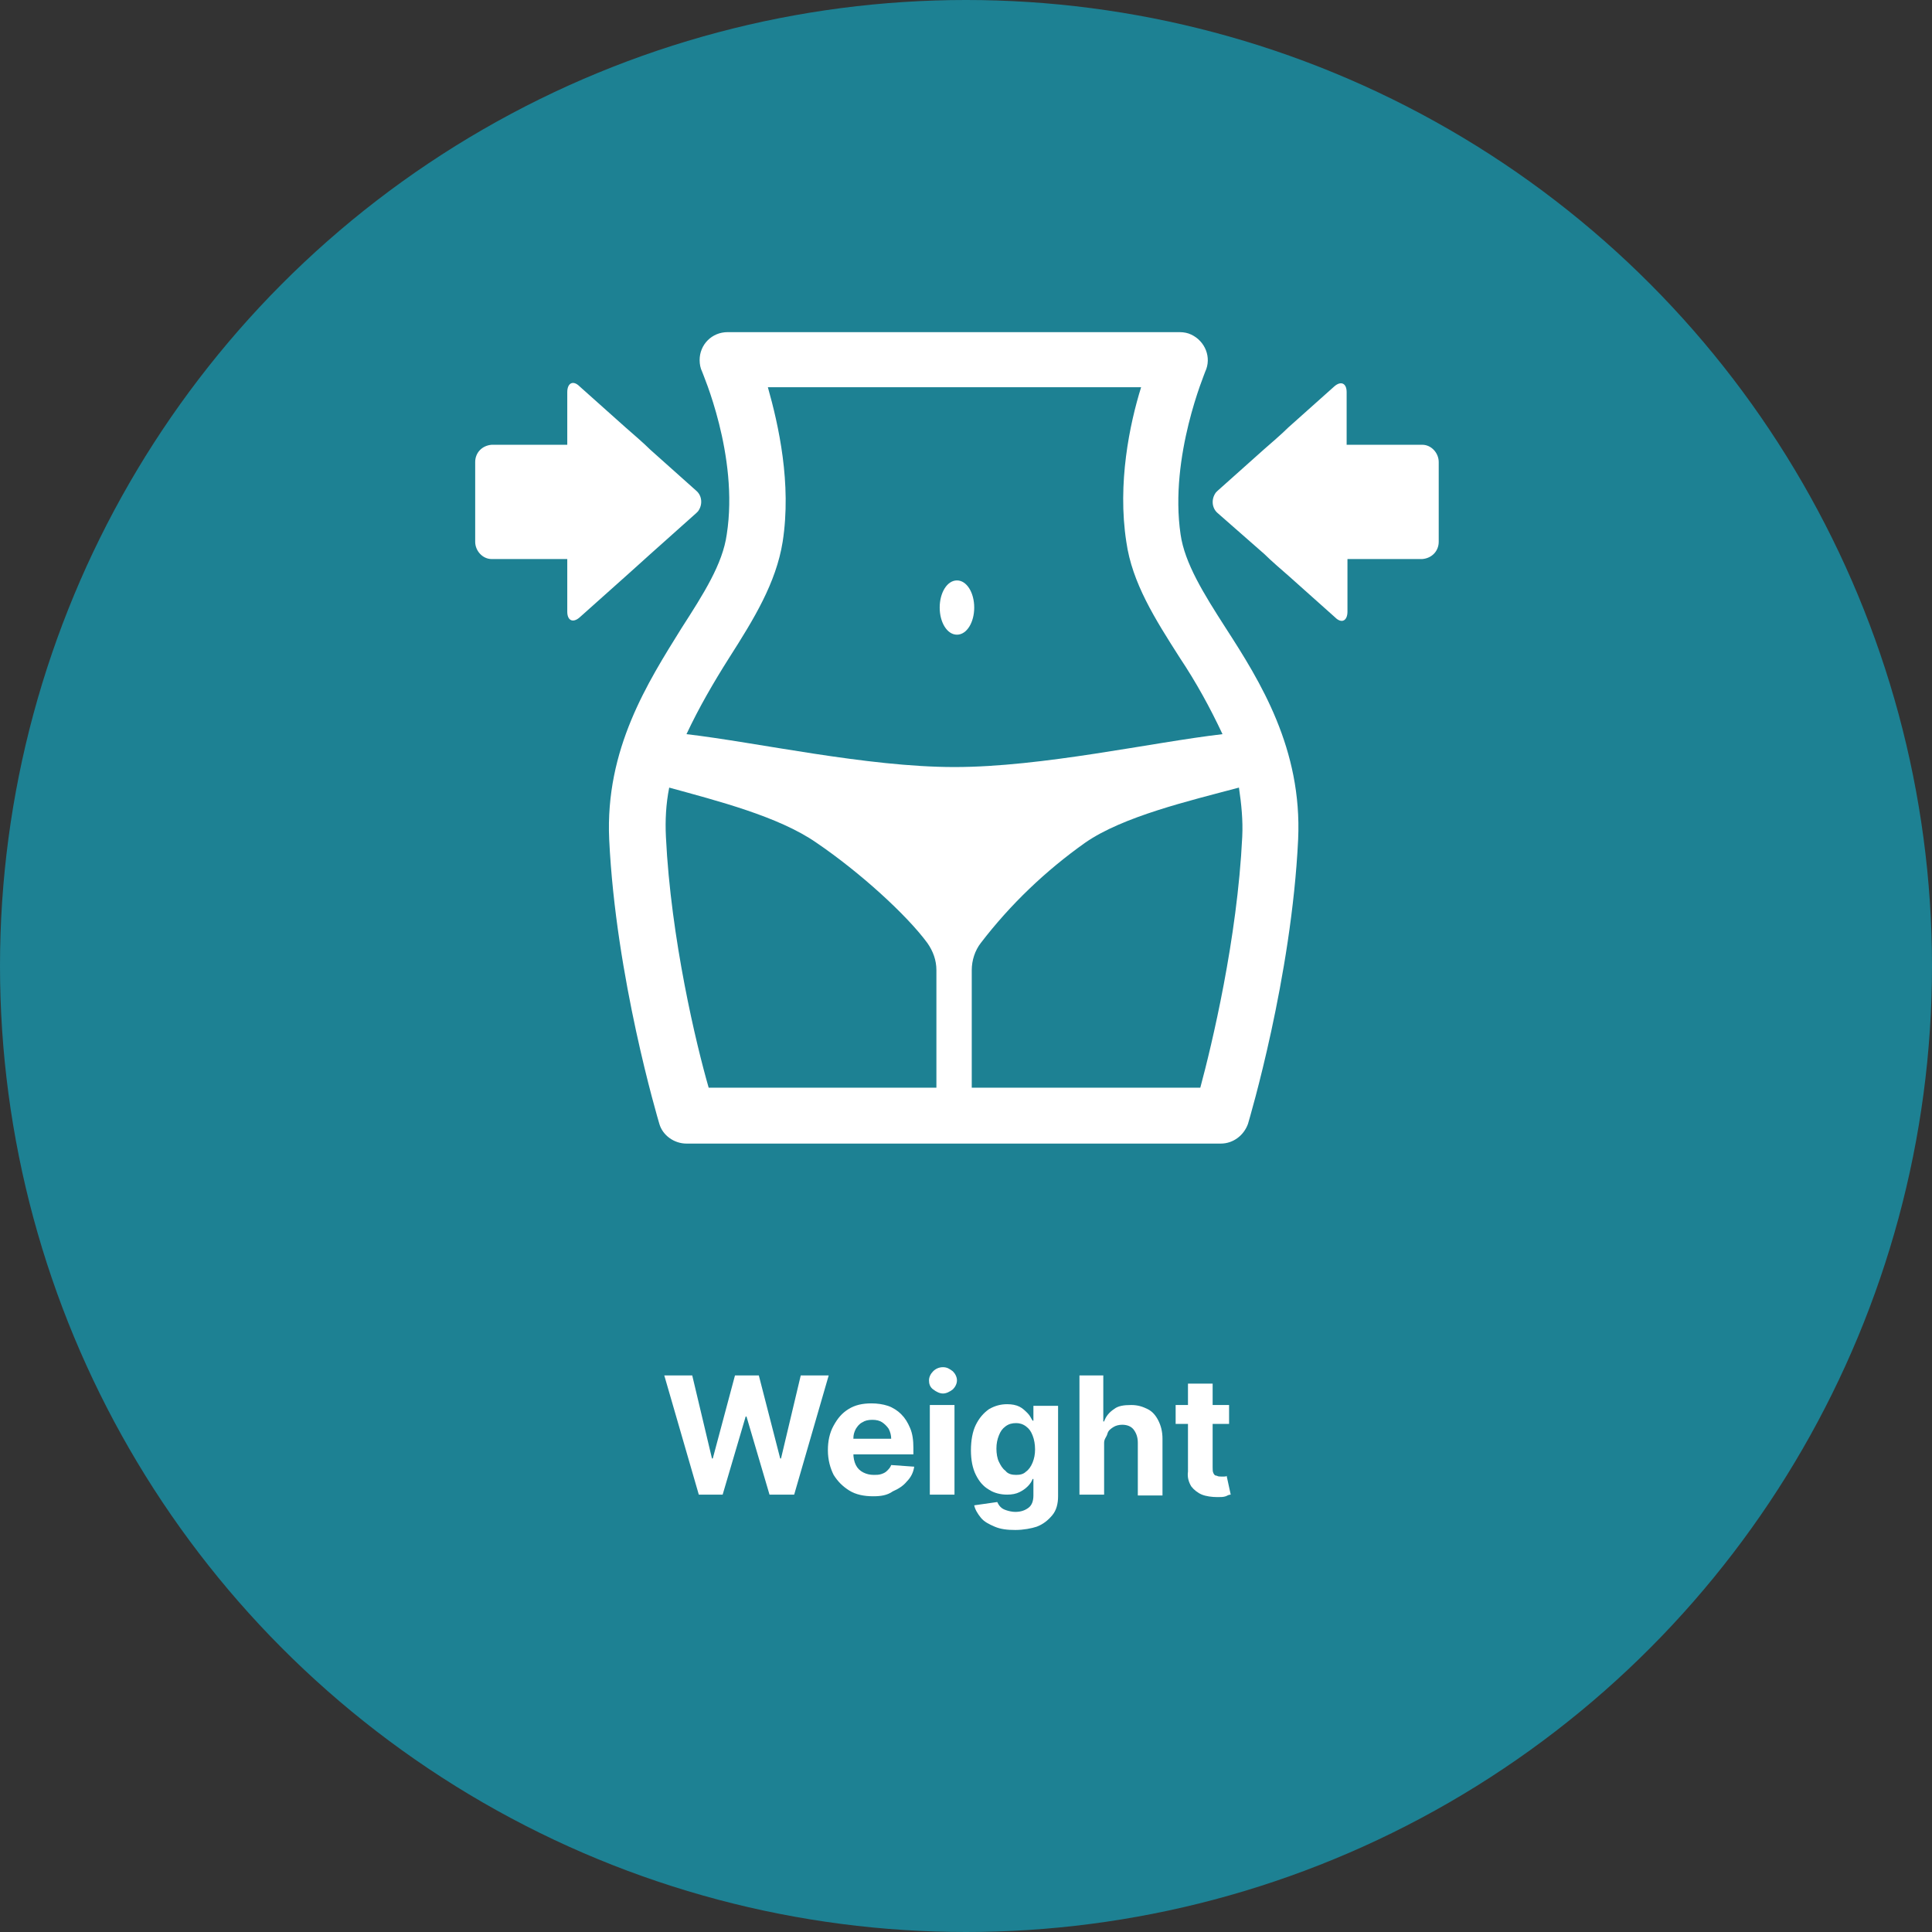
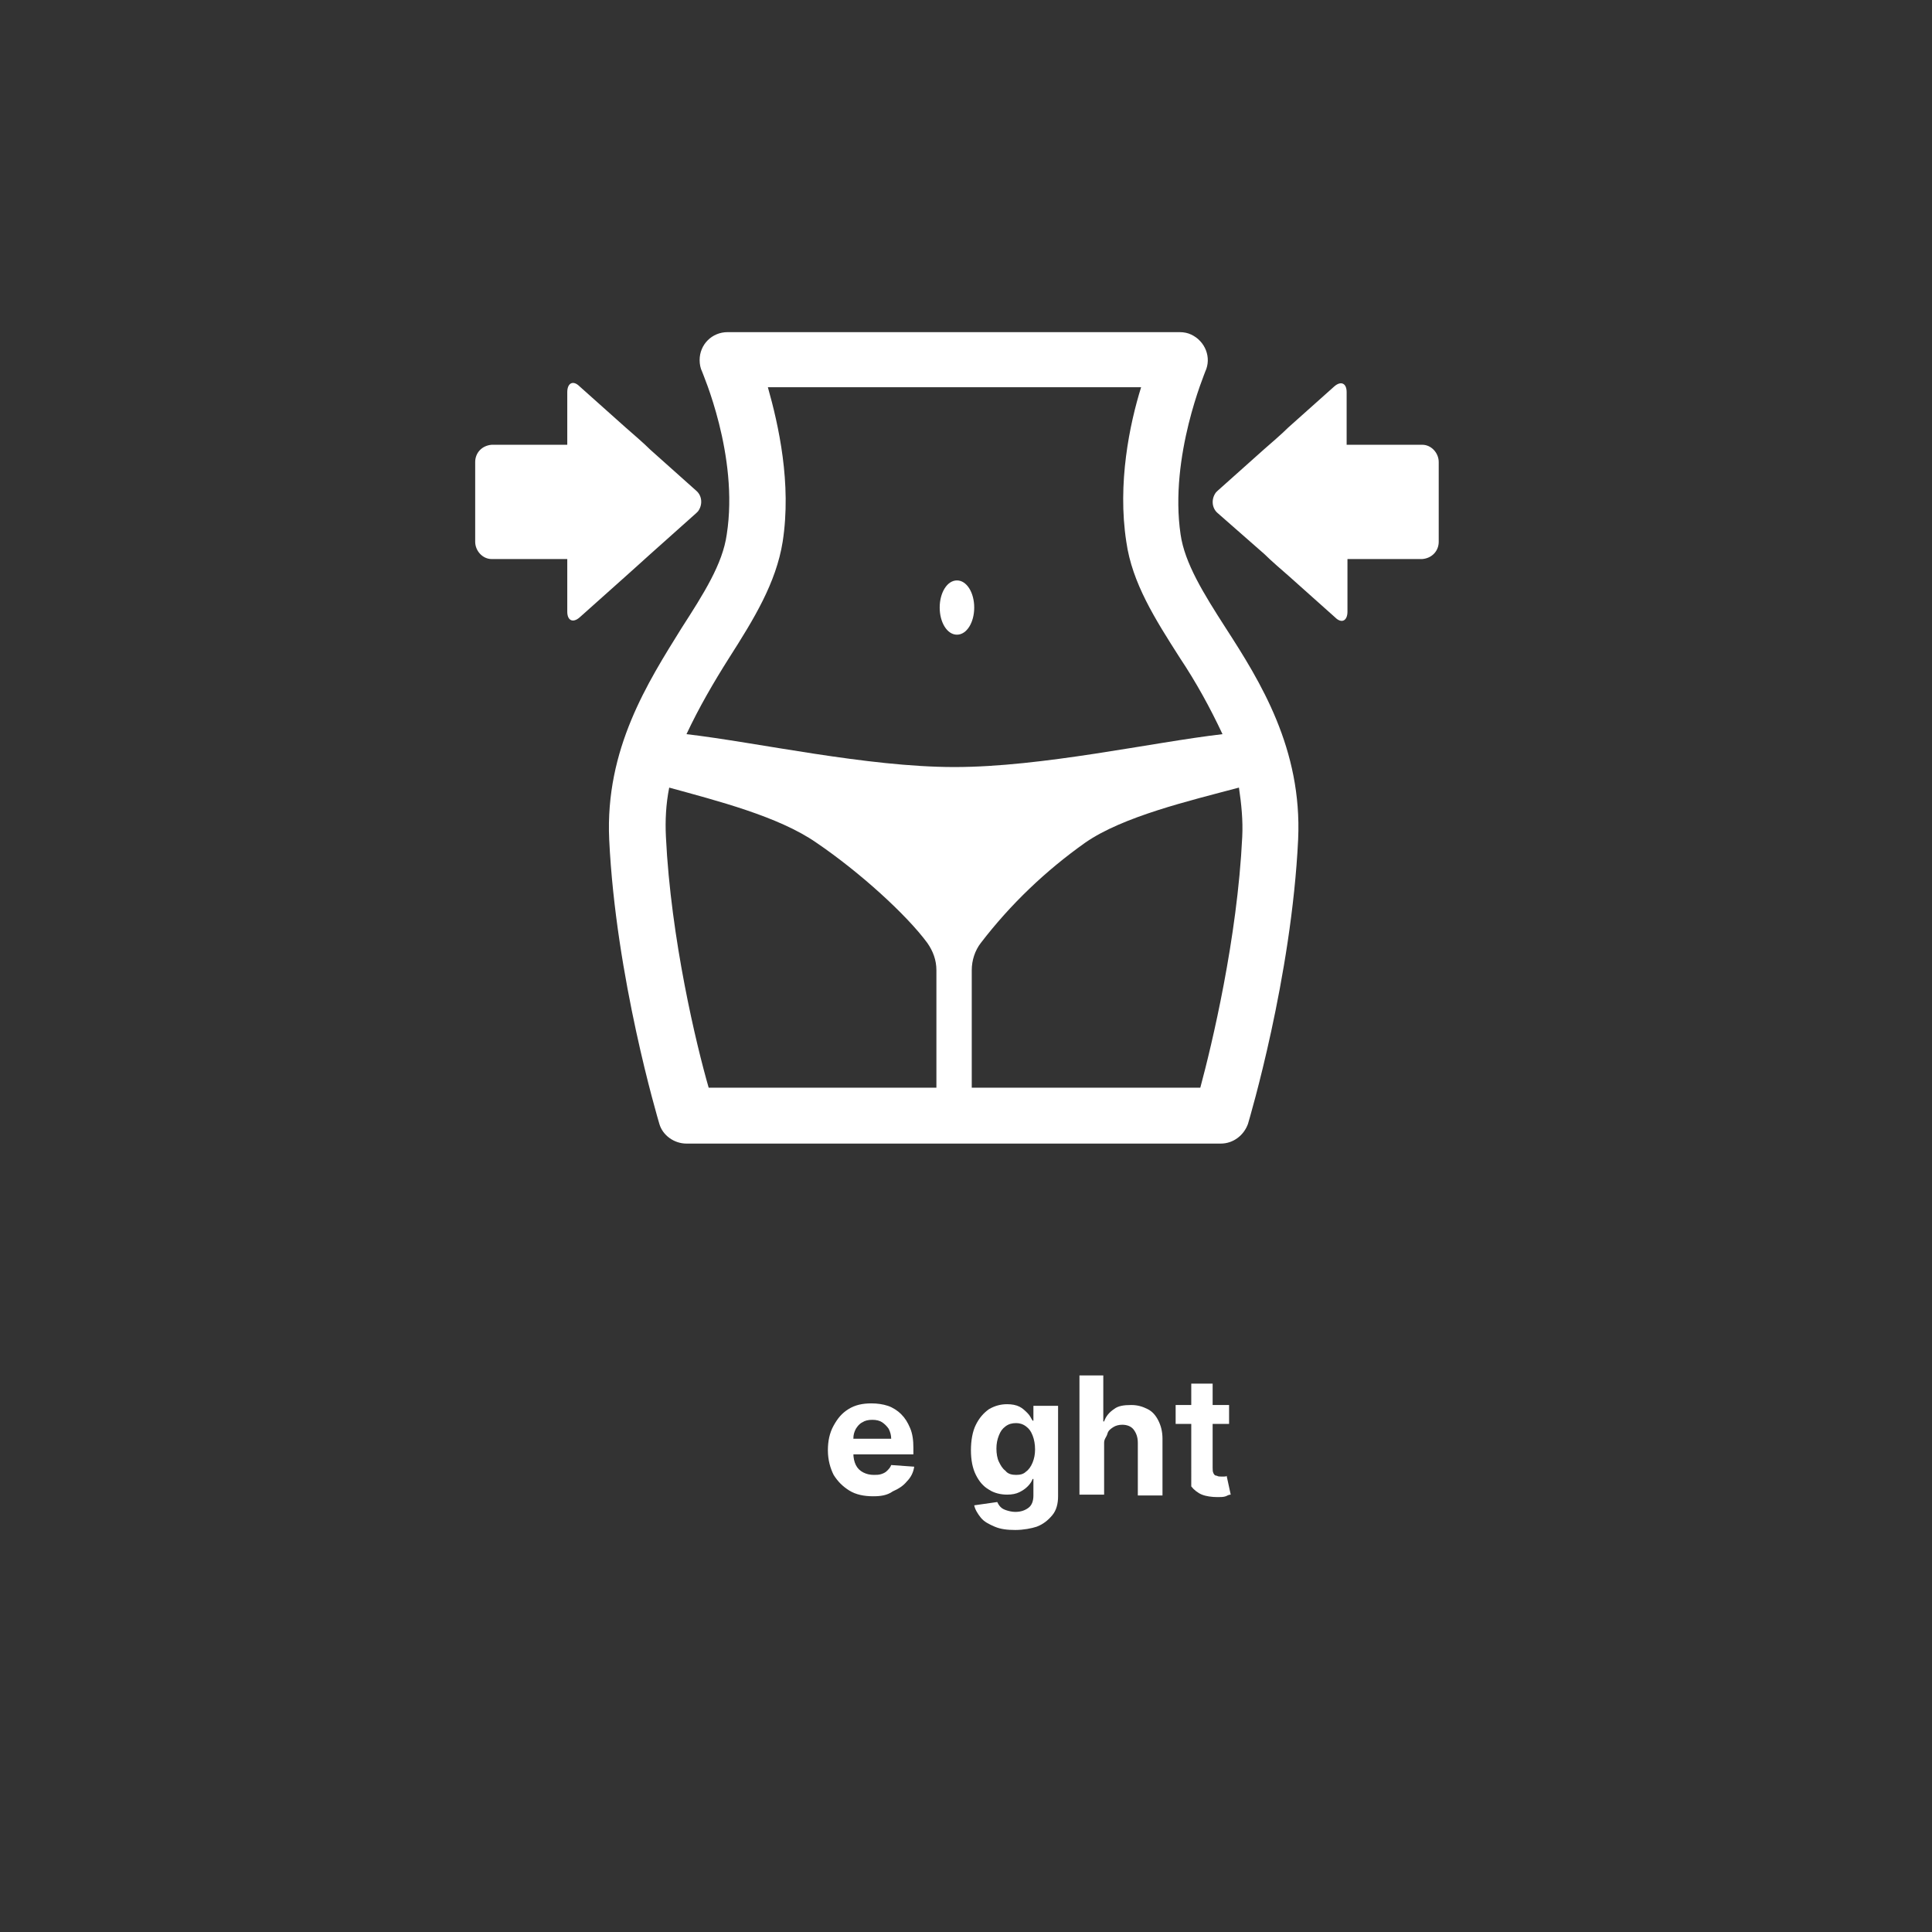
<svg xmlns="http://www.w3.org/2000/svg" version="1.1" id="Layer_1" x="0px" y="0px" viewBox="0 0 235 235" style="enable-background:new 0 0 235 235;" xml:space="preserve">
  <rect x="0" y="0" width="235" height="235" fill="#333333" stroke="none" />
  <style type="text/css">
	.st0{fill:#1D8193;}
	.st1{enable-background:new    ;}
	.st2{fill:#FFFFFF;}
</style>
  <g>
    <g id="Wellness-benefit-4">
-       <circle id="Ellipse_250" class="st0" cx="117.5" cy="117.5" r="117.5" />
      <g class="st1">
-         <path class="st2" d="M85,181.8l-4.2-14.5h3.4l2.4,10.1h0.1l2.7-10.1h2.9l2.6,10.1H95l2.4-10.1h3.4l-4.2,14.5h-3l-2.8-9.5h-0.1     l-2.8,9.5H85z" />
        <path class="st2" d="M106.2,182c-1.1,0-2.1-0.2-2.9-0.7s-1.4-1.1-1.9-1.9c-0.4-0.8-0.7-1.8-0.7-3c0-1.1,0.2-2.1,0.7-3     s1-1.5,1.8-2s1.7-0.7,2.8-0.7c0.7,0,1.4,0.1,2,0.3s1.2,0.6,1.6,1c0.5,0.5,0.8,1,1.1,1.7c0.3,0.7,0.4,1.5,0.4,2.4v0.8H102V175h6.4     c0-0.4-0.1-0.8-0.3-1.2c-0.2-0.3-0.5-0.6-0.8-0.8s-0.7-0.3-1.2-0.3s-0.9,0.1-1.2,0.3c-0.4,0.2-0.6,0.5-0.8,0.8     c-0.2,0.4-0.3,0.7-0.3,1.2v1.8c0,0.5,0.1,1,0.3,1.4c0.2,0.4,0.5,0.7,0.9,0.9s0.8,0.3,1.3,0.3c0.3,0,0.6,0,0.9-0.1     s0.5-0.2,0.7-0.4s0.4-0.4,0.5-0.7l2.8,0.2c-0.1,0.7-0.4,1.3-0.9,1.8c-0.4,0.5-1,0.9-1.7,1.2C107.9,181.9,107.1,182,106.2,182z" />
-         <path class="st2" d="M114.7,169.5c-0.4,0-0.8-0.2-1.2-0.5s-0.5-0.7-0.5-1.1c0-0.4,0.2-0.8,0.5-1.1s0.7-0.5,1.2-0.5     s0.8,0.2,1.2,0.5c0.3,0.3,0.5,0.7,0.5,1.1c0,0.4-0.2,0.8-0.5,1.1C115.5,169.3,115.1,169.5,114.7,169.5z M113.1,181.8v-10.9h3     v10.9H113.1z" />
        <path class="st2" d="M123.5,186.1c-1,0-1.8-0.1-2.5-0.4c-0.7-0.3-1.3-0.6-1.7-1.1c-0.4-0.5-0.7-1-0.8-1.5l2.8-0.4     c0.1,0.2,0.2,0.4,0.4,0.6s0.4,0.3,0.7,0.4s0.7,0.2,1.1,0.2c0.7,0,1.2-0.2,1.6-0.5s0.6-0.8,0.6-1.5v-2h-0.1     c-0.1,0.3-0.3,0.6-0.6,0.9c-0.3,0.3-0.6,0.5-1,0.7s-0.9,0.3-1.5,0.3c-0.8,0-1.6-0.2-2.2-0.6c-0.7-0.4-1.2-1-1.6-1.8     s-0.6-1.8-0.6-3s0.2-2.3,0.6-3.1s0.9-1.4,1.6-1.9c0.7-0.4,1.4-0.6,2.2-0.6c0.6,0,1.1,0.1,1.5,0.3s0.7,0.5,1,0.8s0.4,0.6,0.6,0.9     h0.1V171h3v11c0,0.9-0.2,1.7-0.7,2.3s-1.1,1.1-1.9,1.4C125.5,185.9,124.5,186.1,123.5,186.1z M123.6,179.4c0.5,0,0.9-0.1,1.2-0.4     c0.3-0.2,0.6-0.6,0.8-1.1c0.2-0.5,0.3-1,0.3-1.6s-0.1-1.2-0.3-1.7c-0.2-0.5-0.4-0.8-0.8-1.1s-0.8-0.4-1.2-0.4     c-0.5,0-0.9,0.1-1.3,0.4s-0.6,0.6-0.8,1.1c-0.2,0.5-0.3,1-0.3,1.6s0.1,1.2,0.3,1.6s0.4,0.8,0.8,1.1     C122.6,179.3,123.1,179.4,123.6,179.4z" />
        <path class="st2" d="M134.3,175.5v6.3h-3v-14.5h2.9v5.6h0.1c0.2-0.6,0.6-1.1,1.2-1.5c0.5-0.4,1.2-0.5,2.1-0.5     c0.8,0,1.4,0.2,2,0.5s1,0.8,1.3,1.4c0.3,0.6,0.5,1.3,0.5,2.2v6.9h-3v-6.4c0-0.7-0.2-1.2-0.5-1.6c-0.3-0.4-0.8-0.6-1.4-0.6     c-0.4,0-0.8,0.1-1.1,0.3s-0.6,0.4-0.7,0.8S134.3,175,134.3,175.5z" />
-         <path class="st2" d="M149.5,170.9v2.3H143v-2.3H149.5z M144.5,168.3h3v10.2c0,0.3,0,0.5,0.1,0.7s0.2,0.3,0.4,0.3     c0.2,0.1,0.3,0.1,0.5,0.1c0.1,0,0.3,0,0.4,0c0.1,0,0.3,0,0.3-0.1l0.5,2.3c-0.2,0-0.4,0.1-0.6,0.2c-0.3,0.1-0.6,0.1-1,0.1     c-0.7,0-1.4-0.1-1.9-0.3s-1-0.6-1.3-1c-0.3-0.5-0.5-1.1-0.4-1.8V168.3z" />
+         <path class="st2" d="M149.5,170.9v2.3H143v-2.3H149.5z M144.5,168.3h3v10.2c0,0.3,0,0.5,0.1,0.7s0.2,0.3,0.4,0.3     c0.2,0.1,0.3,0.1,0.5,0.1c0.1,0,0.3,0,0.4,0c0.1,0,0.3,0,0.3-0.1l0.5,2.3c-0.2,0-0.4,0.1-0.6,0.2c-0.3,0.1-0.6,0.1-1,0.1     c-0.7,0-1.4-0.1-1.9-0.3s-1-0.6-1.3-1V168.3z" />
      </g>
      <path id="weight" class="st2" d="M148.5,139.1c1.5,0,2.8-1,3.3-2.4c0.2-0.7,5.3-17.8,6.1-34.6c0.5-11-4.6-19.2-8.8-25.7    c-2.7-4.2-5-7.9-5.5-11.4c-1.4-9.5,3-19.7,3-19.8c0.8-1.7,0-3.7-1.7-4.5c-0.4-0.2-0.9-0.3-1.4-0.3h-55c-1.9,0-3.4,1.5-3.4,3.4    c0,0.5,0.1,1,0.3,1.4c0,0.1,4.5,10.2,3,19.8c-0.5,3.6-2.8,7.2-5.5,11.4c-4.1,6.6-9.3,14.7-8.8,25.7c0.8,16.8,5.9,33.9,6.1,34.6    c0.4,1.4,1.8,2.4,3.3,2.4H148.5z M151.1,101.8c-0.6,12.4-3.7,25.3-5.1,30.5h-27.8V118c0-1.2,0.4-2.4,1.1-3.3    c3.6-4.7,7.9-8.8,12.7-12.2c4.6-3.2,12.7-5.1,18.7-6.7C151,97.8,151.2,99.8,151.1,101.8L151.1,101.8z M88.7,80    c3-4.7,5.7-9.1,6.5-14.1c1.1-7.1-0.5-14.2-1.8-18.8h45.4c-1.4,4.5-2.9,11.7-1.8,18.8c0.7,5,3.5,9.4,6.5,14.1c2,3,3.7,6.1,5.2,9.3    c-8.6,1-21.9,4-32.6,4s-24-3-32.6-4C85,86.1,86.8,83,88.7,80z M81,101.8c-0.1-2,0-4,0.4-6c5.8,1.6,13.3,3.5,17.9,6.7    c5.3,3.6,11,8.8,13.5,12.2c0.7,1,1.1,2.1,1.1,3.3v14.3H86.2C84.7,127.1,81.6,114.2,81,101.8z M76.1,70.1l-5.6,5    c-0.8,0.7-1.5,0.4-1.5-0.7V68h-9.2c-1.1,0-2-1-2-2.1v-9.7c0-1.1,0.8-2,2-2.1H69v-6.4c0-1.1,0.7-1.5,1.5-0.7l5.6,5    c0.8,0.7,2.2,1.9,3,2.7l5.6,5c0.7,0.6,0.8,1.7,0.2,2.5c-0.1,0.1-0.1,0.1-0.2,0.2l-5.6,5C78.2,68.2,76.9,69.4,76.1,70.1z     M148.1,62.4c-0.7-0.6-0.8-1.7-0.2-2.5c0.1-0.1,0.1-0.1,0.2-0.2l5.6-5c0.8-0.7,2.2-1.9,3-2.7l5.6-5c0.8-0.7,1.5-0.4,1.5,0.7v6.4    h9.2c1.1,0,2,1,2,2.1v9.7c0,1.1-0.8,2-2,2.1h-9.1v6.4c0,1.1-0.7,1.5-1.5,0.7l-5.6-5c-0.8-0.7-2.2-1.9-3-2.7L148.1,62.4z     M116.4,77.2c-1.2,0-2.1-1.5-2.1-3.3s0.9-3.3,2.1-3.3s2.1,1.5,2.1,3.3S117.6,77.2,116.4,77.2z" />
    </g>
  </g>
</svg>